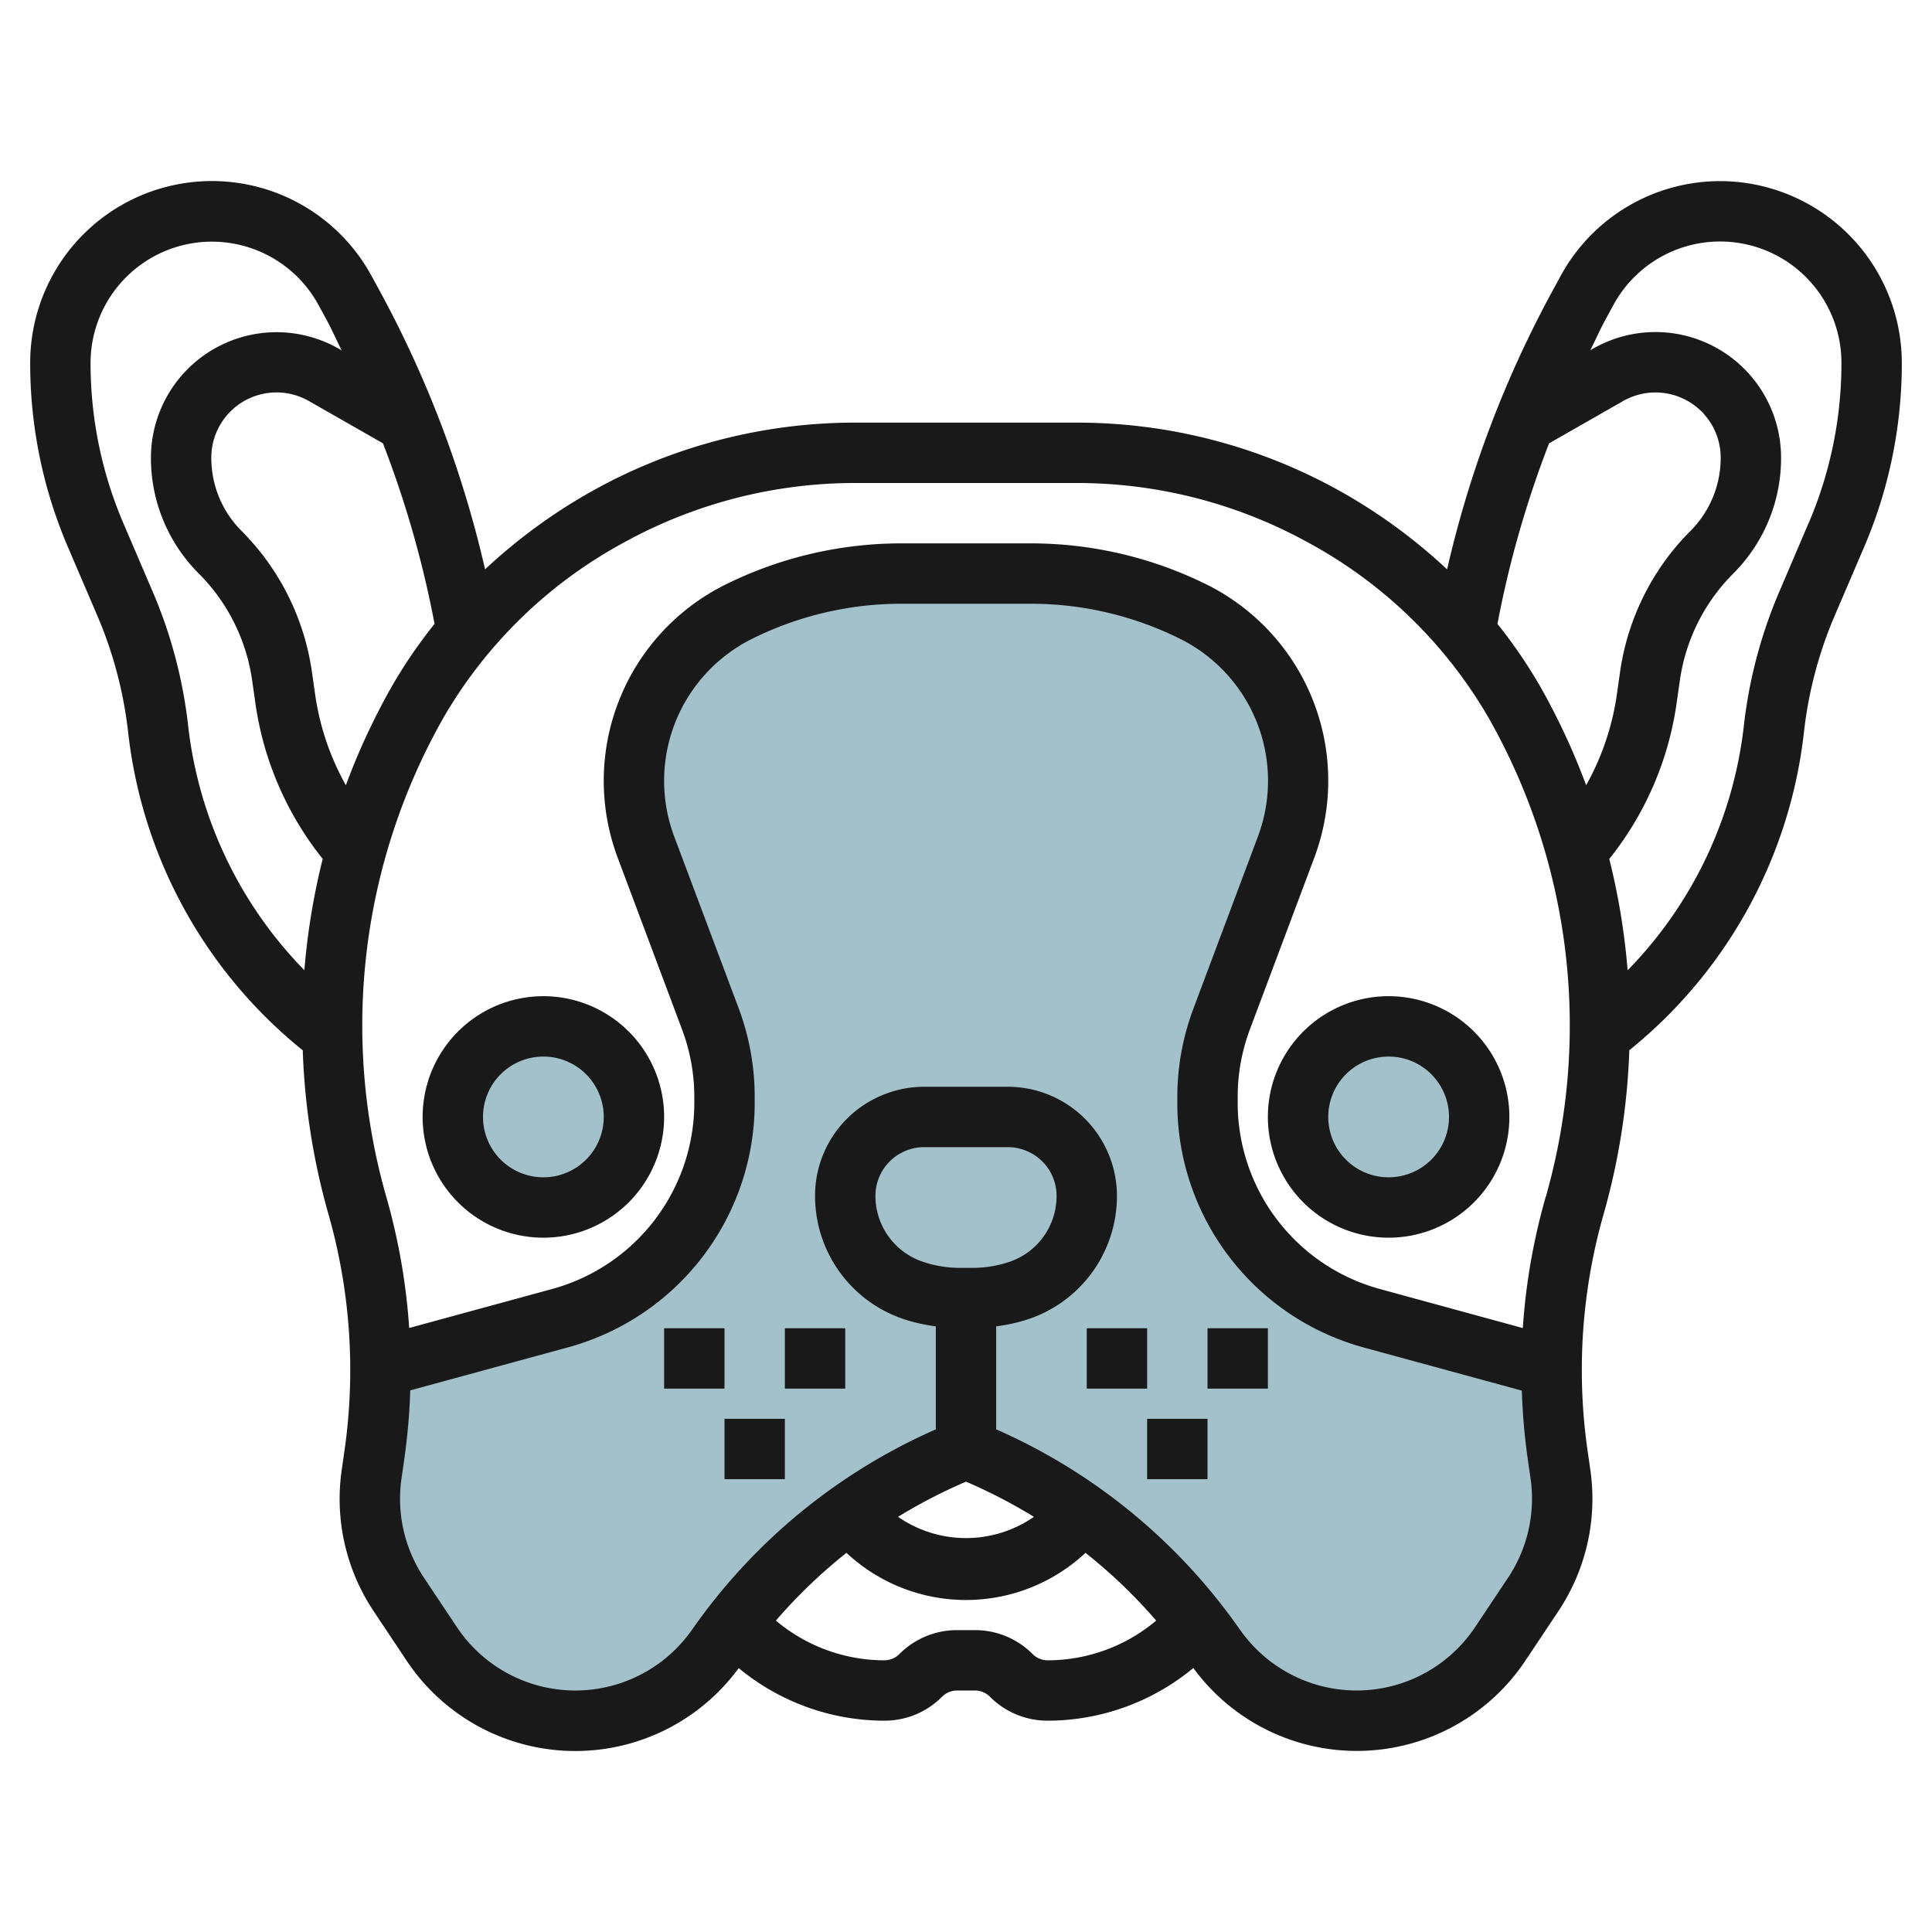
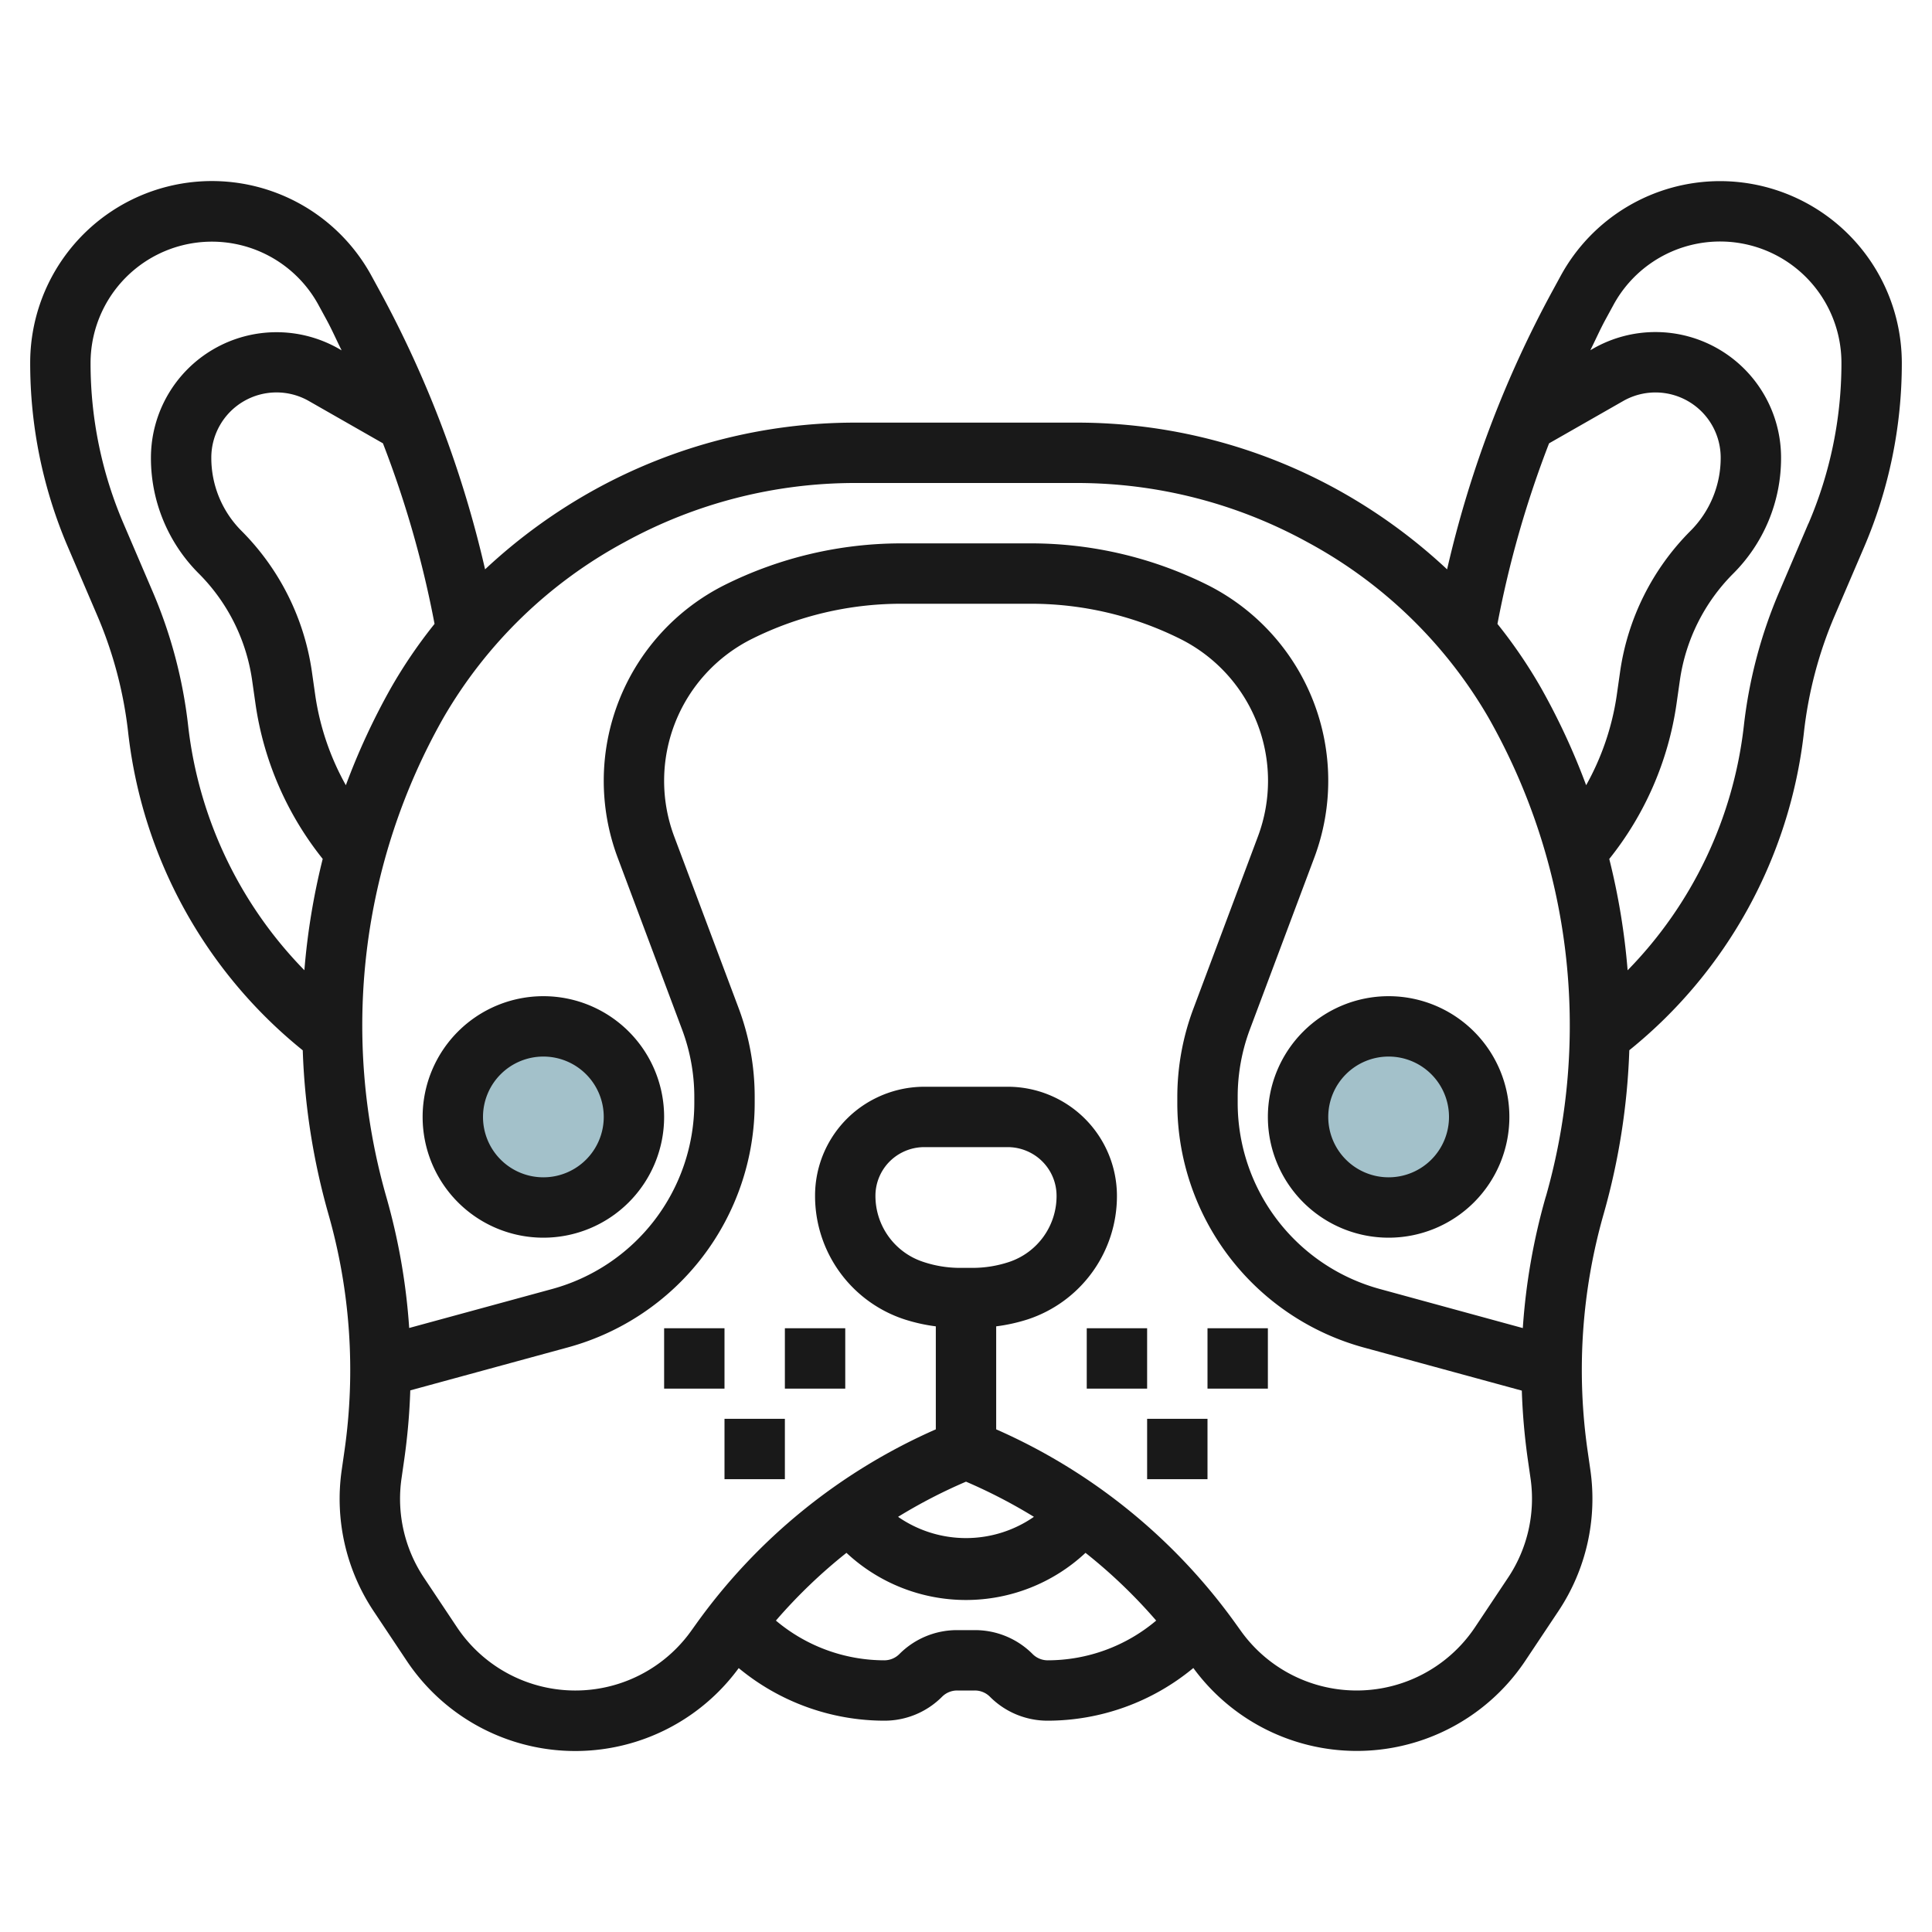
<svg xmlns="http://www.w3.org/2000/svg" id="Layer_3" height="512" viewBox="0 0 64 64" width="512" data-name="Layer 3">
-   <path d="m14.3 54.45a5.719 5.719 0 0 0 7.37 1.92 5.659 5.659 0 0 0 2.04-1.76l.16-.23a18.418 18.418 0 0 1 8.13-6.38 18.418 18.418 0 0 1 8.13 6.38l.16.23a5.722 5.722 0 0 0 9.41-.16l1.09-1.63a5.714 5.714 0 0 0 .9-3.98l-.09-.63a19.109 19.109 0 0 1 -.2-2.92l-5.95-1.62a7.4 7.4 0 0 1 -5.45-7.13v-.2a7.429 7.429 0 0 1 .47-2.6l2.13-5.68a6.068 6.068 0 0 0 .4-2.19 6.291 6.291 0 0 0 -3.46-5.6 12.091 12.091 0 0 0 -5.38-1.27h-4.32a12.091 12.091 0 0 0 -5.38 1.27 6.291 6.291 0 0 0 -3.46 5.6 6.068 6.068 0 0 0 .4 2.19l2.13 5.68a7.429 7.429 0 0 1 .47 2.6v.2a7.4 7.4 0 0 1 -5.45 7.13l-5.95 1.62v.11a20.314 20.314 0 0 1 -.2 2.81l-.09.63a5.714 5.714 0 0 0 .9 3.98z" fill="#a3c1ca" />
  <circle cx="18" cy="37" fill="#a3c1ca" r="3" />
  <circle cx="46" cy="37" fill="#a3c1ca" r="3" />
  <g fill="#191919">
    <path d="m56.98 6a6.016 6.016 0 0 0 -5.28 3.137l-.263.483a36.2 36.2 0 0 0 -3.5 9.241 18.175 18.175 0 0 0 -3.668-2.66 17.861 17.861 0 0 0 -8.583-2.201h-7.372a17.861 17.861 0 0 0 -8.577 2.2 18.175 18.175 0 0 0 -3.668 2.66 36.2 36.2 0 0 0 -3.5-9.241l-.263-.482a6.02 6.02 0 0 0 -11.306 2.883 15.428 15.428 0 0 0 1.255 6.113l.965 2.253a13.7 13.7 0 0 1 1.028 3.9 15.792 15.792 0 0 0 5.781 10.507 22.6 22.6 0 0 0 .843 5.4 18.817 18.817 0 0 1 .538 7.873l-.091.634a6.705 6.705 0 0 0 1.06 4.675l1.092 1.638a6.71 6.71 0 0 0 11 .245 7.578 7.578 0 0 0 4.822 1.742 2.69 2.69 0 0 0 1.914-.793.705.705 0 0 1 .5-.207h.586a.705.705 0 0 1 .5.207 2.69 2.69 0 0 0 1.914.793 7.578 7.578 0 0 0 4.824-1.745 6.71 6.71 0 0 0 11-.245l1.092-1.638a6.706 6.706 0 0 0 1.06-4.676l-.091-.633a18.817 18.817 0 0 1 .538-7.873 22.6 22.6 0 0 0 .843-5.4 15.8 15.8 0 0 0 5.782-10.507 13.67 13.67 0 0 1 1.027-3.9l.966-2.253a15.445 15.445 0 0 0 1.252-6.11 6.027 6.027 0 0 0 -6.02-6.02zm-5.933 16.785a16.392 16.392 0 0 0 -1.442-2.117 34.167 34.167 0 0 1 1.71-5.982l2.452-1.4a2.16 2.16 0 0 1 3.233 1.875 3.418 3.418 0 0 1 -1.008 2.433 8.263 8.263 0 0 0 -2.322 4.643l-.117.821a8.668 8.668 0 0 1 -1.01 2.953 22.555 22.555 0 0 0 -1.496-3.226zm-39.59 3.226a8.653 8.653 0 0 1 -1.01-2.953l-.117-.821a8.263 8.263 0 0 0 -2.322-4.643 3.418 3.418 0 0 1 -1.008-2.433 2.16 2.16 0 0 1 3.233-1.876l2.452 1.4a34.167 34.167 0 0 1 1.71 5.982 16.392 16.392 0 0 0 -1.442 2.117 22.555 22.555 0 0 0 -1.496 3.227zm-5.222-1.95a15.733 15.733 0 0 0 -1.177-4.461l-.965-2.253a13.451 13.451 0 0 1 -1.093-5.327 4.02 4.02 0 0 1 7.549-1.92l.263.483c.183.335.334.683.505 1.023l-.092-.053a4.161 4.161 0 0 0 -6.225 3.608 5.4 5.4 0 0 0 1.594 3.847 6.254 6.254 0 0 1 1.756 3.513l.117.82a10.651 10.651 0 0 0 2.223 5.111 22.735 22.735 0 0 0 -.607 3.688 13.8 13.8 0 0 1 -3.848-8.079zm27.972 30.732a2.69 2.69 0 0 0 -1.914-.793h-.586a2.69 2.69 0 0 0 -1.914.793.705.705 0 0 1 -.5.207 5.582 5.582 0 0 1 -3.59-1.316 17.324 17.324 0 0 1 2.337-2.244 5.8 5.8 0 0 0 7.919 0 17.265 17.265 0 0 1 2.341 2.244 5.578 5.578 0 0 1 -3.593 1.316.705.705 0 0 1 -.5-.207zm-1.987-12.793h-.44a3.823 3.823 0 0 1 -1.2-.2 2.3 2.3 0 0 1 -1.58-2.182 1.61 1.61 0 0 1 .894-1.447 1.619 1.619 0 0 1 .724-.171h2.764a1.626 1.626 0 0 1 .724.171 1.61 1.61 0 0 1 .894 1.447 2.3 2.3 0 0 1 -1.575 2.187 3.834 3.834 0 0 1 -1.205.195zm-.22 7.082a17.6 17.6 0 0 1 2.25 1.165 3.948 3.948 0 0 1 -4.5 0 17.413 17.413 0 0 1 2.25-1.165zm17.957 3.18-1.092 1.638a4.715 4.715 0 0 1 -7.761.124l-.16-.223a19.333 19.333 0 0 0 -7.944-6.452v-3.412a5.778 5.778 0 0 0 1.057-.235 4.3 4.3 0 0 0 2.943-4.084 3.618 3.618 0 0 0 -3.618-3.618h-2.764a3.638 3.638 0 0 0 -1.618.382 3.6 3.6 0 0 0 -2 3.236 4.3 4.3 0 0 0 2.944 4.082 5.749 5.749 0 0 0 1.056.237v3.412a19.329 19.329 0 0 0 -7.943 6.451l-.161.225a4.715 4.715 0 0 1 -7.761-.125l-1.092-1.638a4.711 4.711 0 0 1 -.743-3.282l.091-.633a21.087 21.087 0 0 0 .2-2.289l5.228-1.426a8.394 8.394 0 0 0 6.181-8.096v-.2a8.365 8.365 0 0 0 -.534-2.946l-2.132-5.68a5.255 5.255 0 0 1 2.571-6.544 11.089 11.089 0 0 1 4.937-1.166h4.316a11.089 11.089 0 0 1 4.942 1.166 5.253 5.253 0 0 1 2.57 6.545l-2.13 5.683a8.344 8.344 0 0 0 -.54 2.946v.2a8.39 8.39 0 0 0 6.184 8.1l5.228 1.426a21.087 21.087 0 0 0 .2 2.289l.091.632a4.713 4.713 0 0 1 -.746 3.275zm1.249-12.621a20.865 20.865 0 0 0 -.761 4.353l-4.735-1.294a6.392 6.392 0 0 1 -4.71-6.164v-.2a6.361 6.361 0 0 1 .407-2.244l2.131-5.682a7.257 7.257 0 0 0 -3.548-9.038 13.117 13.117 0 0 0 -5.832-1.372h-4.316a13.117 13.117 0 0 0 -5.832 1.376 7.256 7.256 0 0 0 -3.548 9.037l2.131 5.687a6.352 6.352 0 0 1 .407 2.24v.2a6.395 6.395 0 0 1 -4.71 6.16l-4.735 1.291a20.865 20.865 0 0 0 -.761-4.353 20.658 20.658 0 0 1 1.9-15.869 15.349 15.349 0 0 1 6.006-5.815 15.861 15.861 0 0 1 7.614-1.954h7.372a15.861 15.861 0 0 1 7.614 1.954 15.349 15.349 0 0 1 6.008 5.818 20.658 20.658 0 0 1 1.9 15.869zm8.7-22.3-.964 2.259a15.733 15.733 0 0 0 -1.177 4.463 13.8 13.8 0 0 1 -3.848 8.079 22.611 22.611 0 0 0 -.608-3.688 10.647 10.647 0 0 0 2.224-5.111l.117-.82a6.254 6.254 0 0 1 1.756-3.513 5.4 5.4 0 0 0 1.594-3.849 4.161 4.161 0 0 0 -6.225-3.613l-.093.053c.171-.34.323-.688.506-1.023l.263-.483a4.02 4.02 0 0 1 7.549 1.925 13.451 13.451 0 0 1 -1.093 5.325z" />
    <path d="m14 37a4 4 0 1 0 4-4 4 4 0 0 0 -4 4zm6 0a2 2 0 1 1 -2-2 2 2 0 0 1 2 2z" />
    <path d="m46 33a4 4 0 1 0 4 4 4 4 0 0 0 -4-4zm0 6a2 2 0 1 1 2-2 2 2 0 0 1 -2 2z" />
    <path d="m36 44h2v2h-2z" />
    <path d="m40 44h2v2h-2z" />
    <path d="m38 47h2v2h-2z" />
    <path d="m22 44h2v2h-2z" />
    <path d="m26 44h2v2h-2z" />
    <path d="m24 47h2v2h-2z" />
  </g>
</svg>